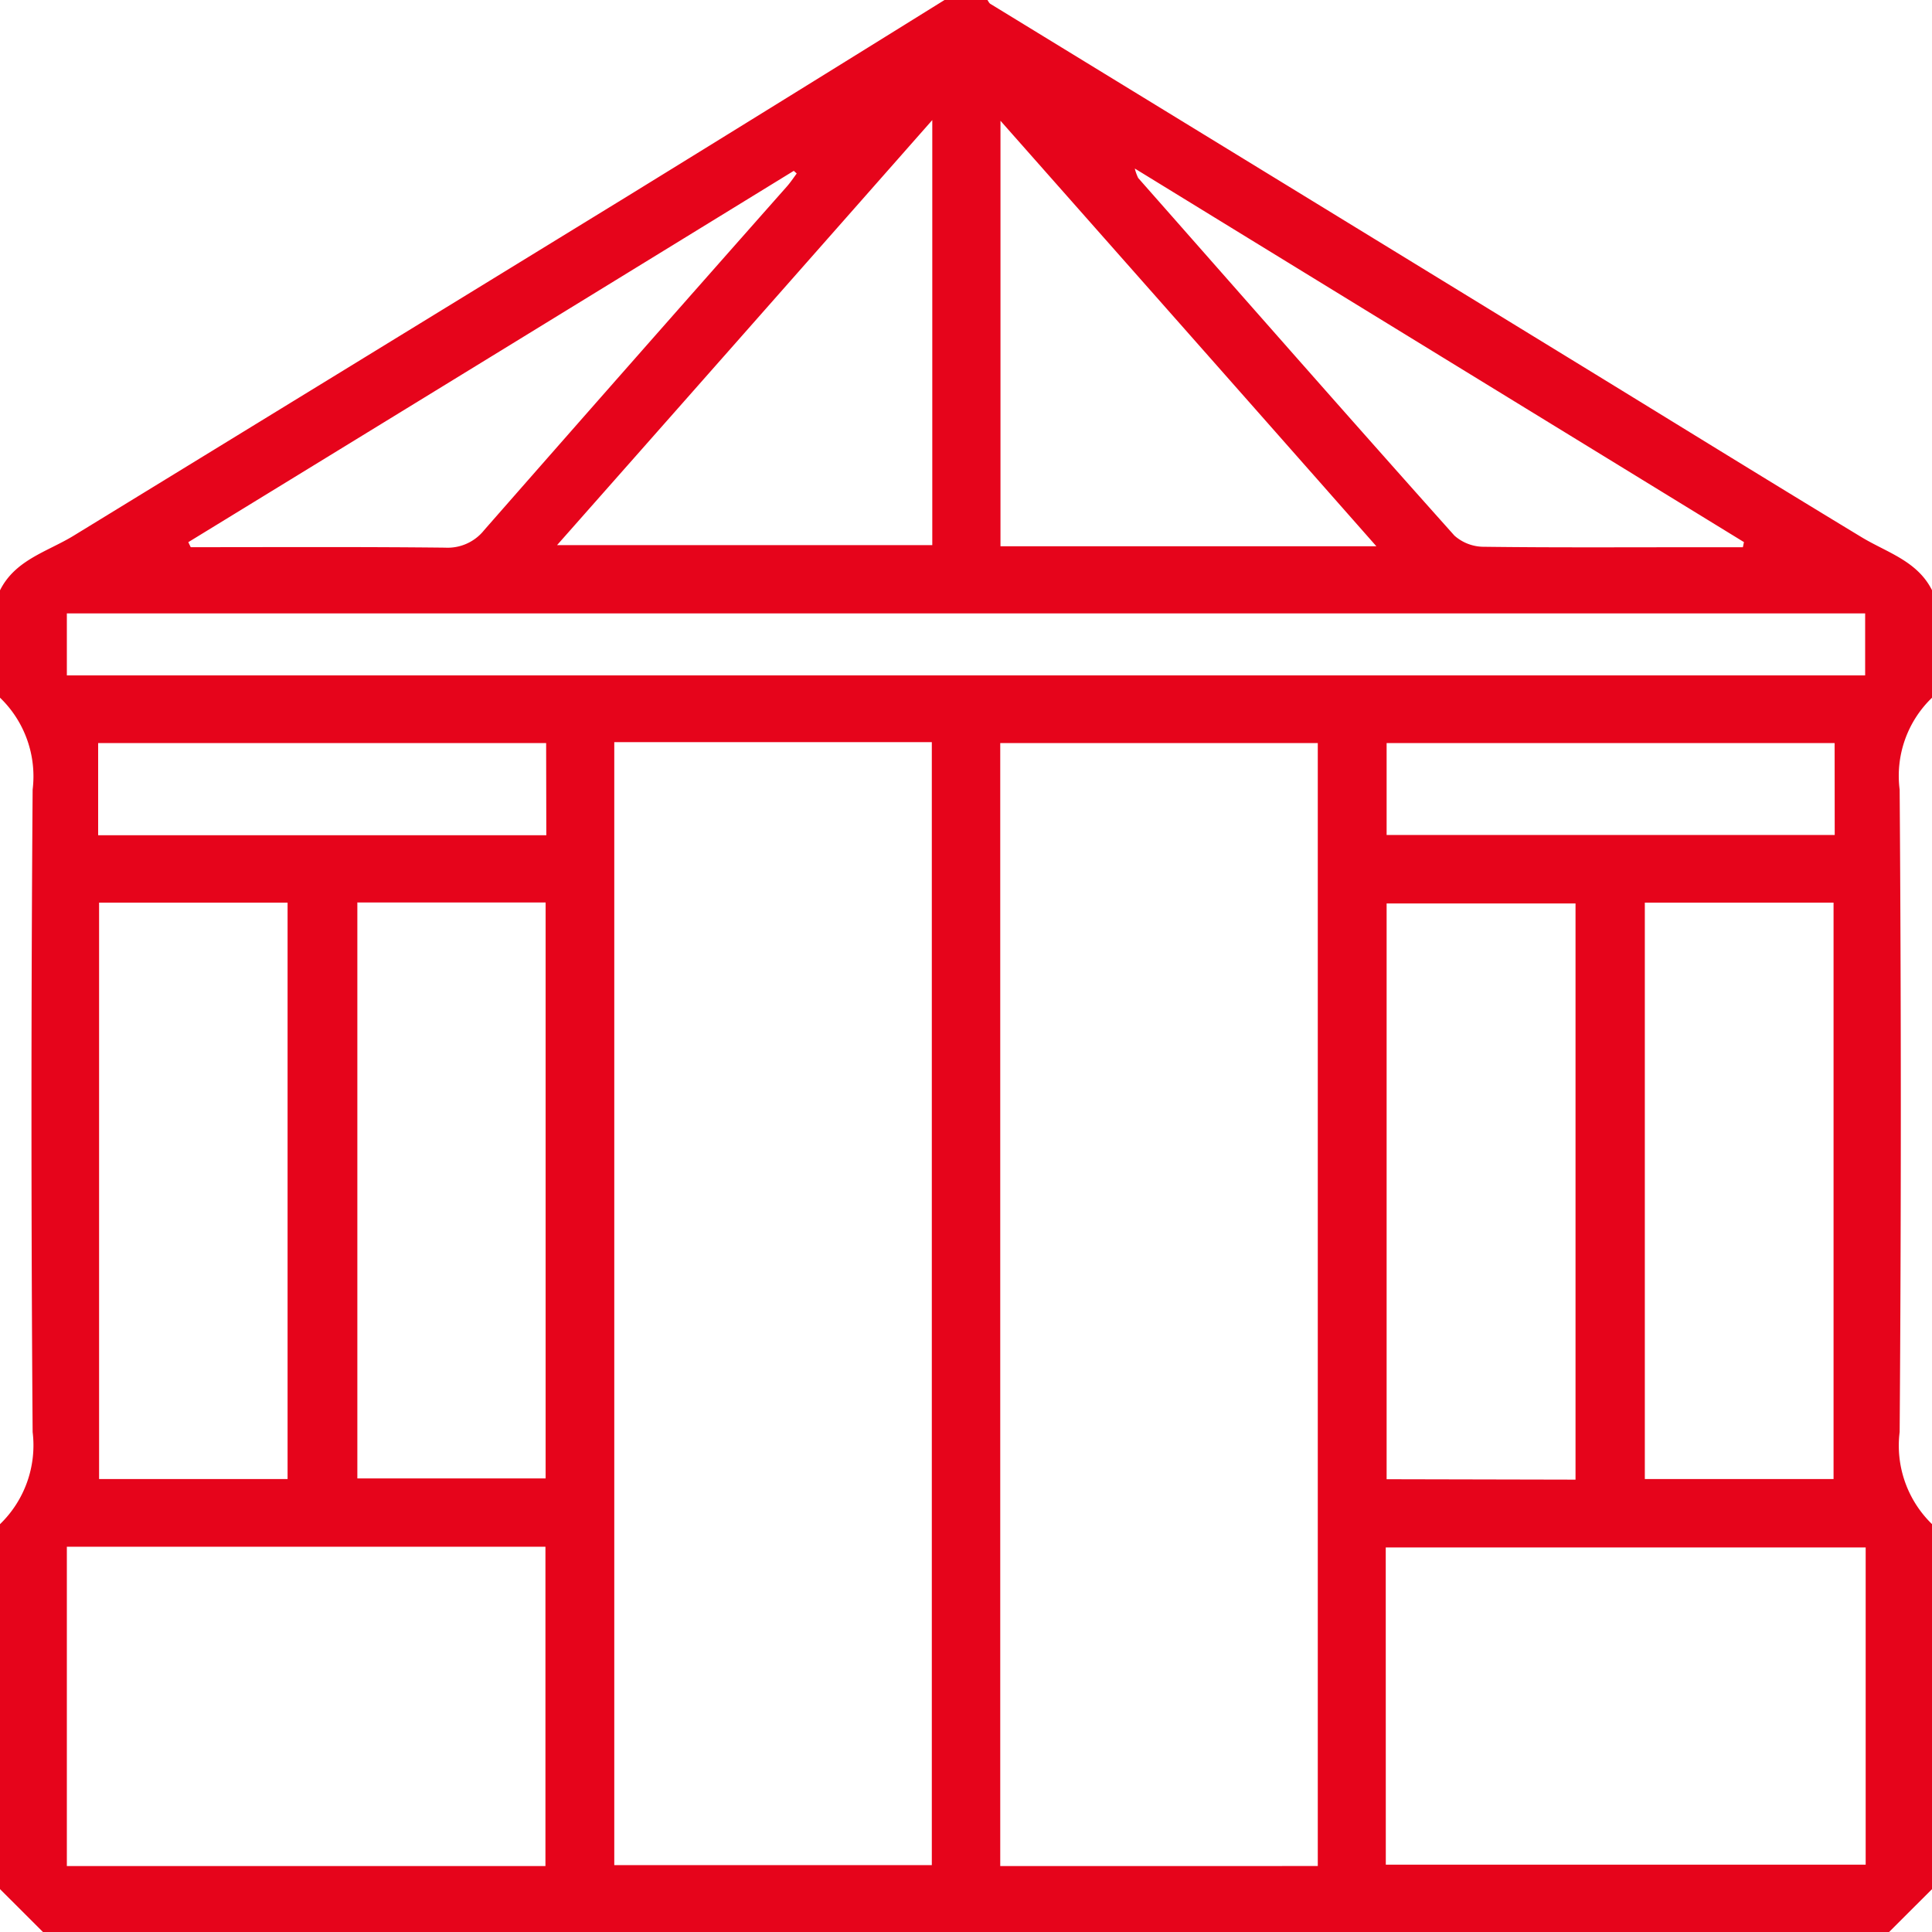
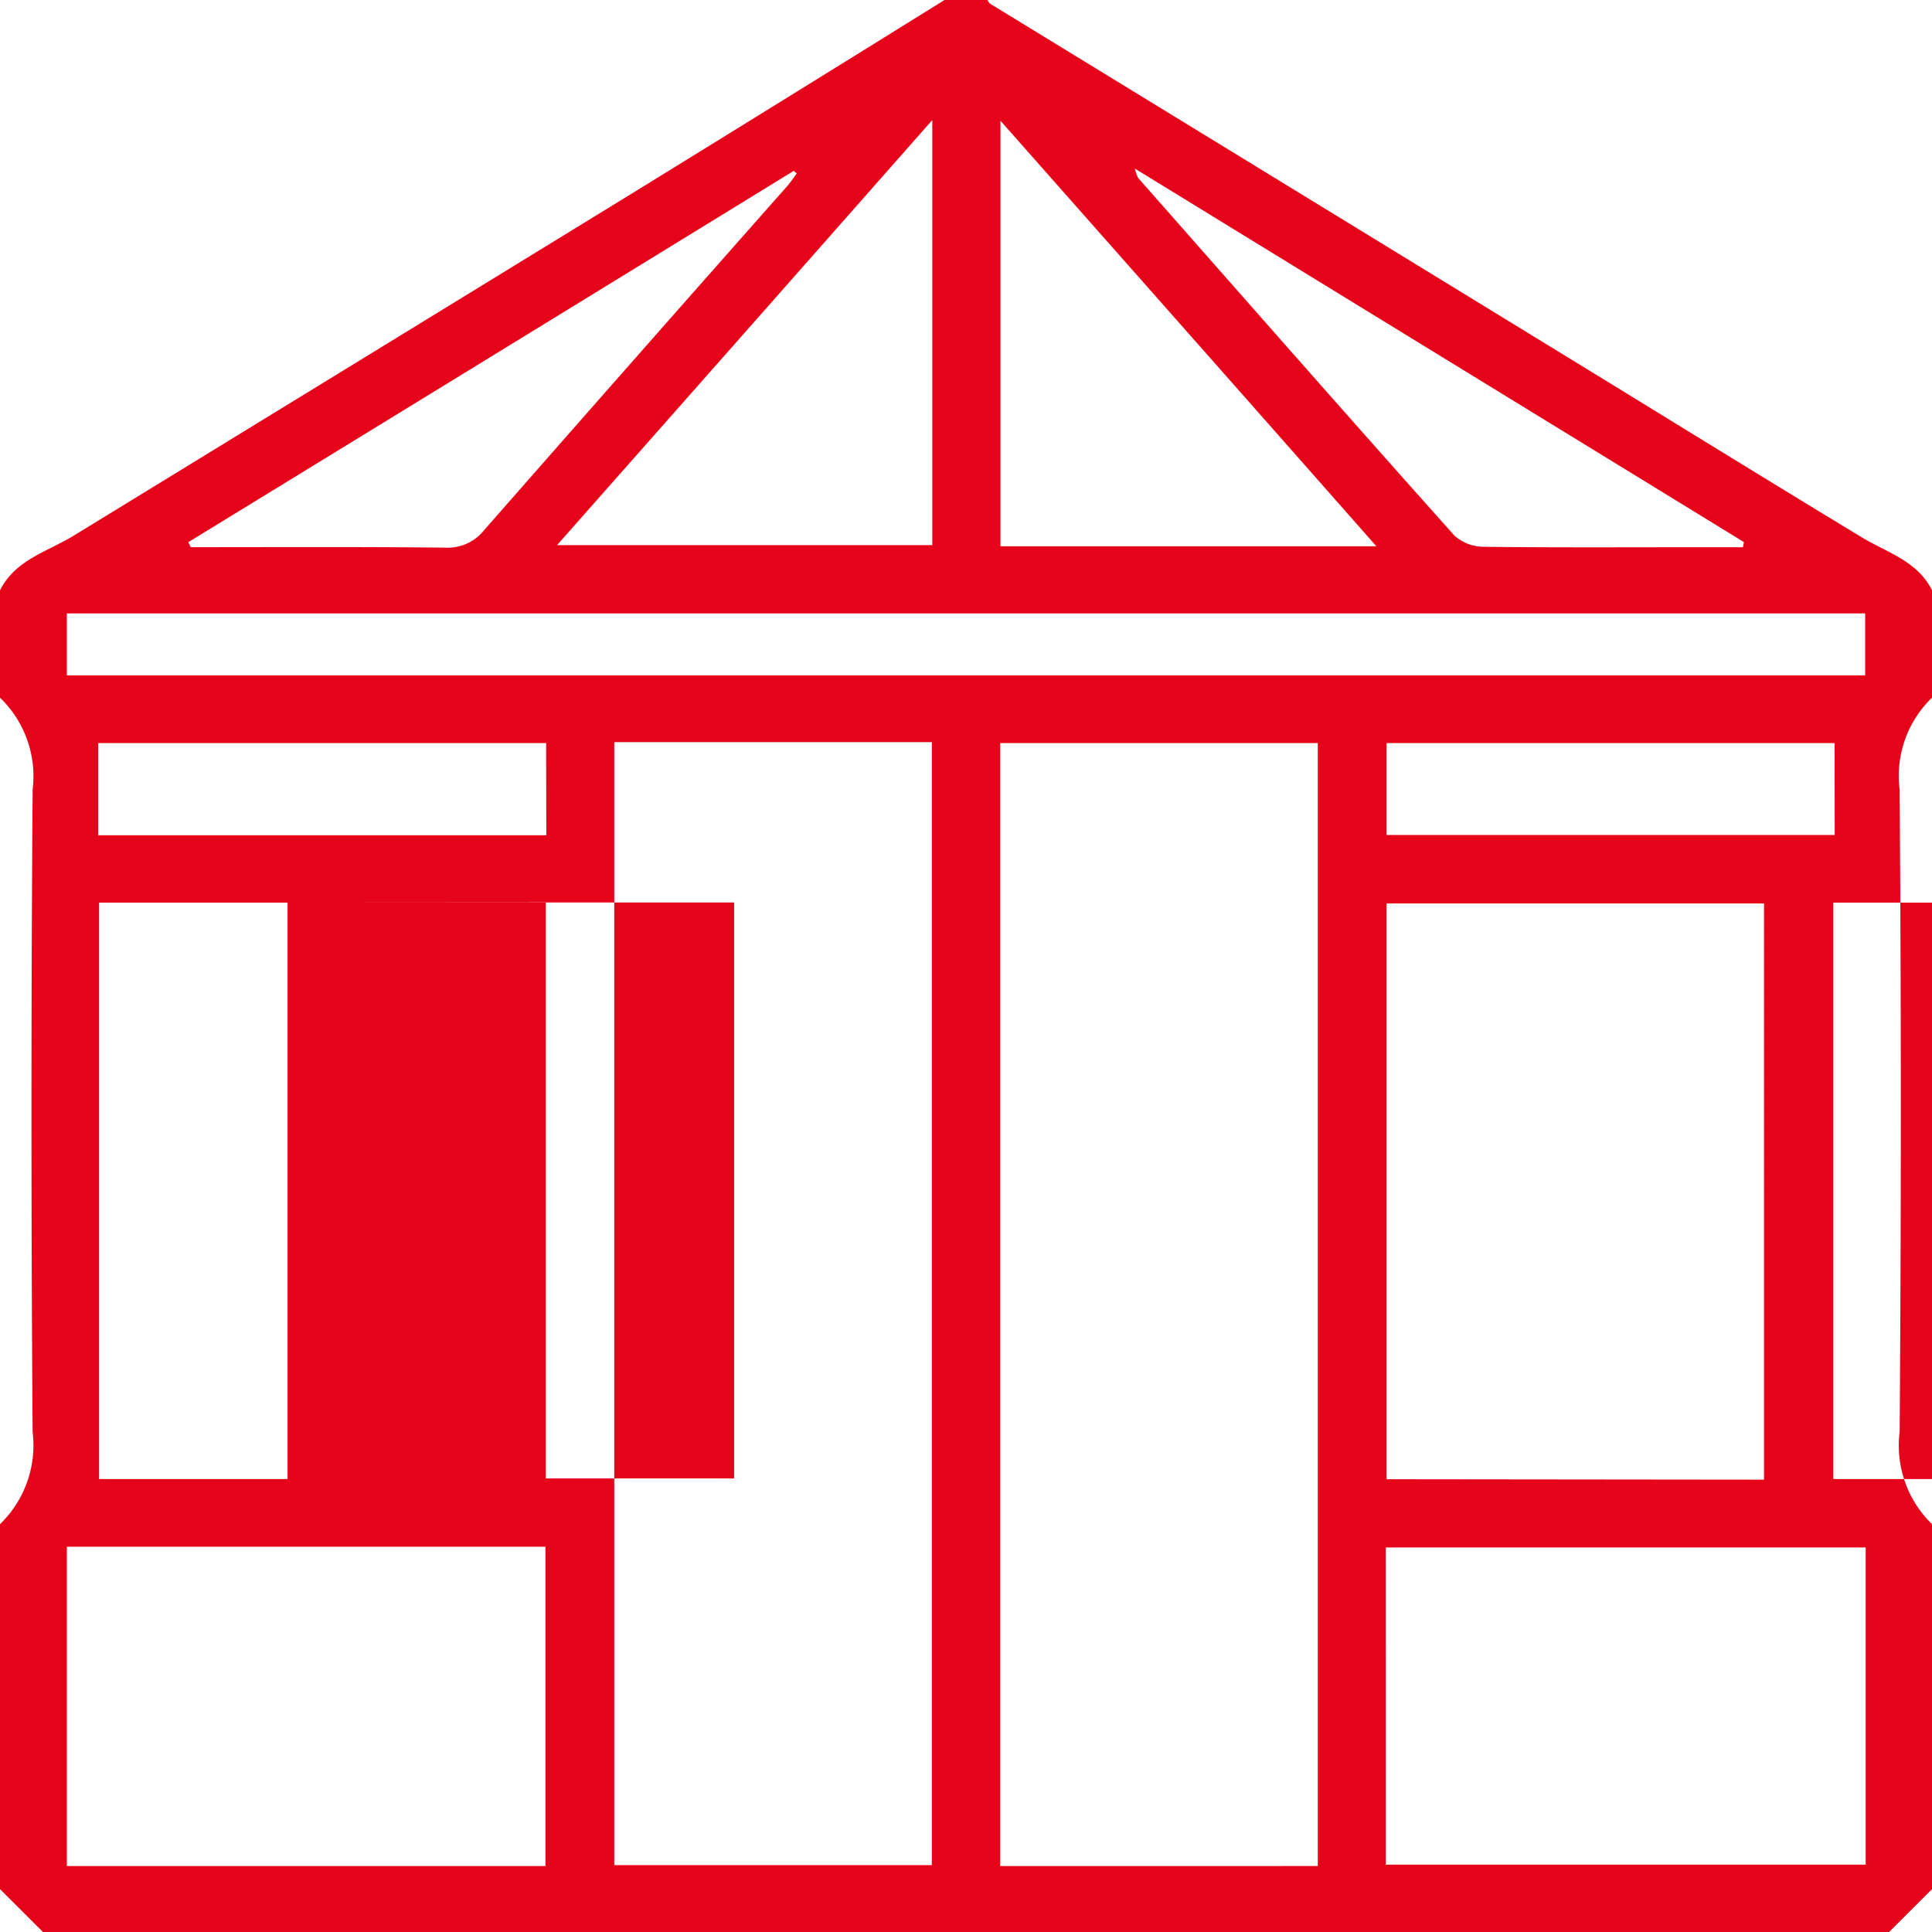
<svg xmlns="http://www.w3.org/2000/svg" id="Group_267" data-name="Group 267" width="33.147" height="33.147" viewBox="0 0 33.147 33.147">
-   <path id="Path_834" data-name="Path 834" d="M32.411,33.147H.737L0,32.411V26.15a1.881,1.881,0,0,0,.56-1.581q-.04-5.513,0-11.022A1.873,1.873,0,0,0,0,11.97V10.128c.261-.522.806-.66,1.255-.932q4.765-2.918,9.526-5.839Q13.5,1.682,16.205,0h.737c.015.023.031.058.054.069q4.863,2.975,9.726,5.954c1.738,1.063,3.472,2.137,5.214,3.192.437.265.959.407,1.212.913V11.97a1.859,1.859,0,0,0-.556,1.577q.04,5.513,0,11.022a1.878,1.878,0,0,0,.556,1.581v6.261ZM10.539,12.733V32h5.448V12.733H10.539Zm12.07,19.282V12.749H17.161V32.016Zm-13.251,0V26.537H1.147v5.479H9.353Zm14.418-.023h8.233V26.549H23.775ZM32,11.586V10.524H1.147v1.063H32Zm-30.3,3.9v9.89H4.934v-9.89Zm4.431,0v9.879h3.23V15.484H6.127Zm20.9,9.9V15.5H23.79v9.879Zm1.189-9.9v9.89h3.238v-9.89H28.217ZM9.557,9.353h6.438V2.06c-2.175,2.467-4.285,4.857-6.438,7.293Zm14.057.019c-2.171-2.463-4.282-4.849-6.449-7.3v7.3ZM3.23,9.3l.042.088c1.454,0,2.908-.008,4.366.008a.8.8,0,0,0,.668-.3Q10.9,6.138,13.5,3.2c.061-.069.115-.15.169-.223-.015-.015-.035-.031-.05-.046Q8.429,6.119,3.234,9.3ZM19.47,2.893a.813.813,0,0,0,.058.161c1.807,2.049,3.606,4.1,5.425,6.135a.761.761,0,0,0,.514.192c1.182.015,2.363.008,3.545.008h.89c.008-.031.012-.061.019-.088-3.464-2.125-6.929-4.247-10.447-6.407Zm-10.1,9.856H1.684v1.581H9.373Zm22.106,0H23.79v1.577h7.688Z" fill="#e6041b" />
+   <path id="Path_834" data-name="Path 834" d="M32.411,33.147H.737L0,32.411V26.15a1.881,1.881,0,0,0,.56-1.581q-.04-5.513,0-11.022A1.873,1.873,0,0,0,0,11.97V10.128c.261-.522.806-.66,1.255-.932q4.765-2.918,9.526-5.839Q13.5,1.682,16.205,0h.737c.015.023.031.058.054.069q4.863,2.975,9.726,5.954c1.738,1.063,3.472,2.137,5.214,3.192.437.265.959.407,1.212.913V11.97a1.859,1.859,0,0,0-.556,1.577q.04,5.513,0,11.022a1.878,1.878,0,0,0,.556,1.581v6.261ZM10.539,12.733V32h5.448V12.733H10.539Zm12.07,19.282V12.749H17.161V32.016Zm-13.251,0V26.537H1.147v5.479H9.353Zm14.418-.023h8.233V26.549H23.775ZM32,11.586V10.524H1.147v1.063H32Zm-30.3,3.9v9.89H4.934v-9.89m4.431,0v9.879h3.23V15.484H6.127Zm20.9,9.9V15.5H23.79v9.879Zm1.189-9.9v9.89h3.238v-9.89H28.217ZM9.557,9.353h6.438V2.06c-2.175,2.467-4.285,4.857-6.438,7.293Zm14.057.019c-2.171-2.463-4.282-4.849-6.449-7.3v7.3ZM3.23,9.3l.042.088c1.454,0,2.908-.008,4.366.008a.8.8,0,0,0,.668-.3Q10.9,6.138,13.5,3.2c.061-.069.115-.15.169-.223-.015-.015-.035-.031-.05-.046Q8.429,6.119,3.234,9.3ZM19.47,2.893a.813.813,0,0,0,.058.161c1.807,2.049,3.606,4.1,5.425,6.135a.761.761,0,0,0,.514.192c1.182.015,2.363.008,3.545.008h.89c.008-.031.012-.061.019-.088-3.464-2.125-6.929-4.247-10.447-6.407Zm-10.1,9.856H1.684v1.581H9.373Zm22.106,0H23.79v1.577h7.688Z" fill="#e6041b" />
</svg>